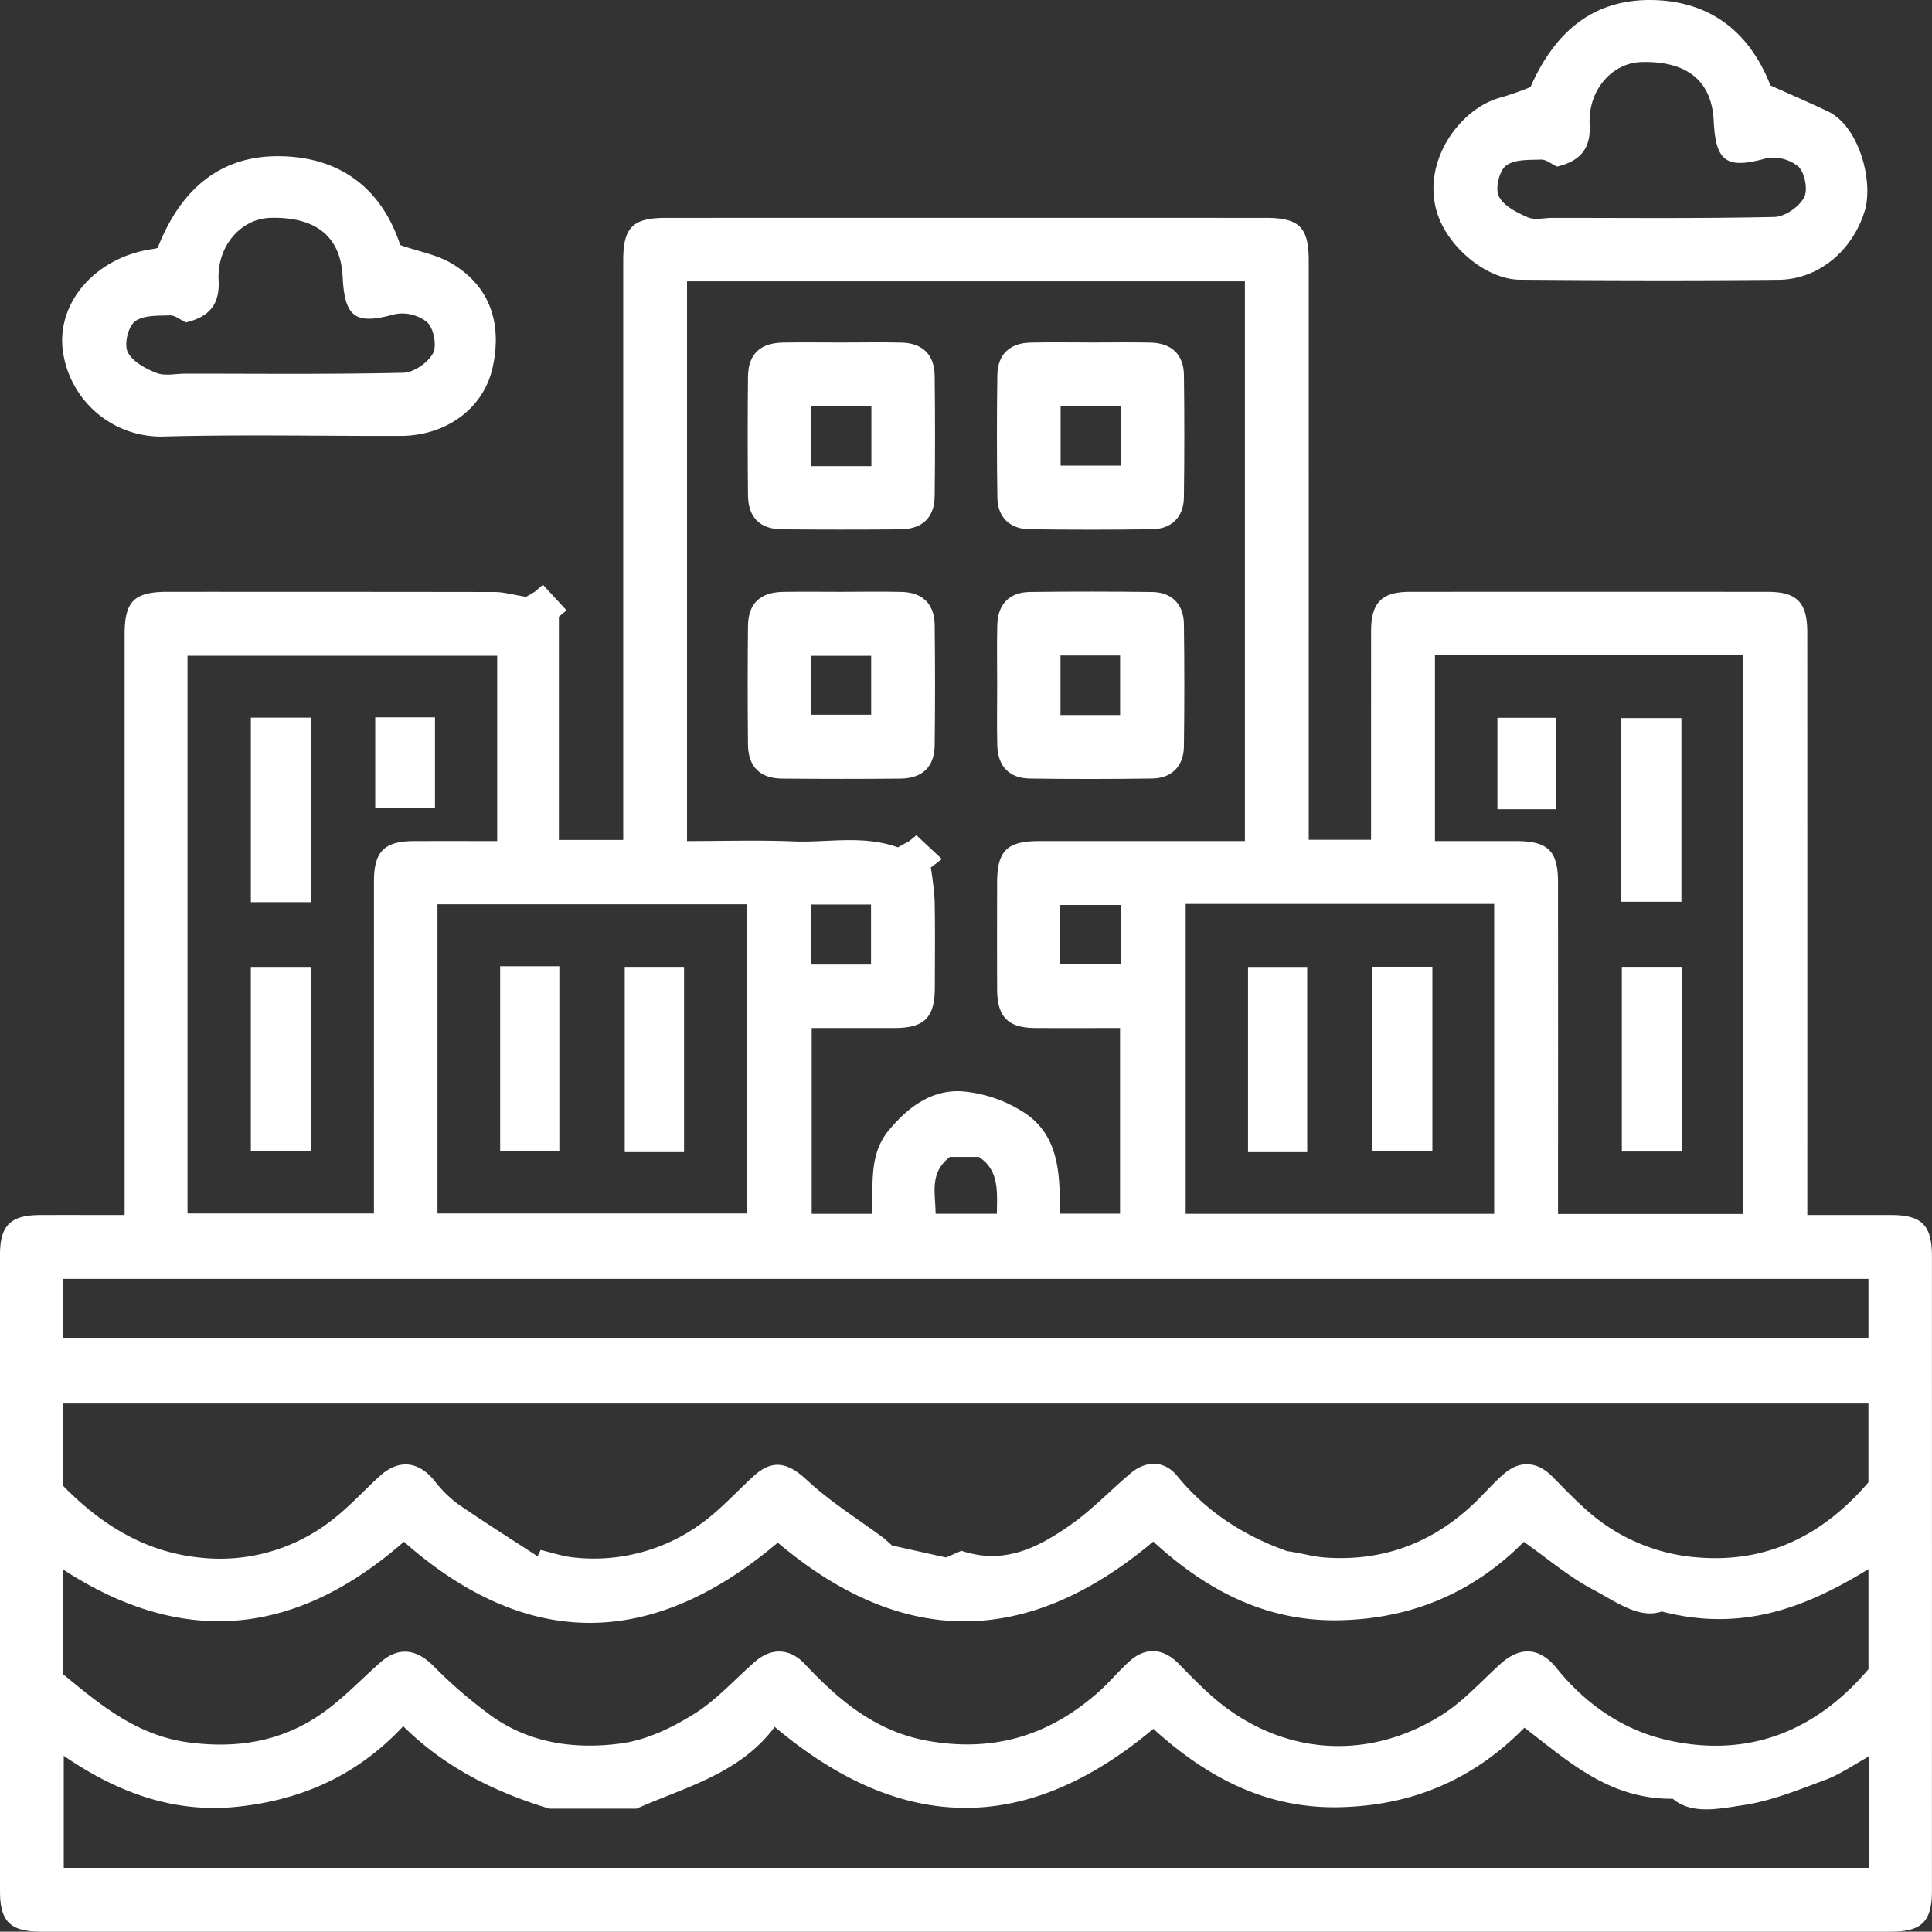
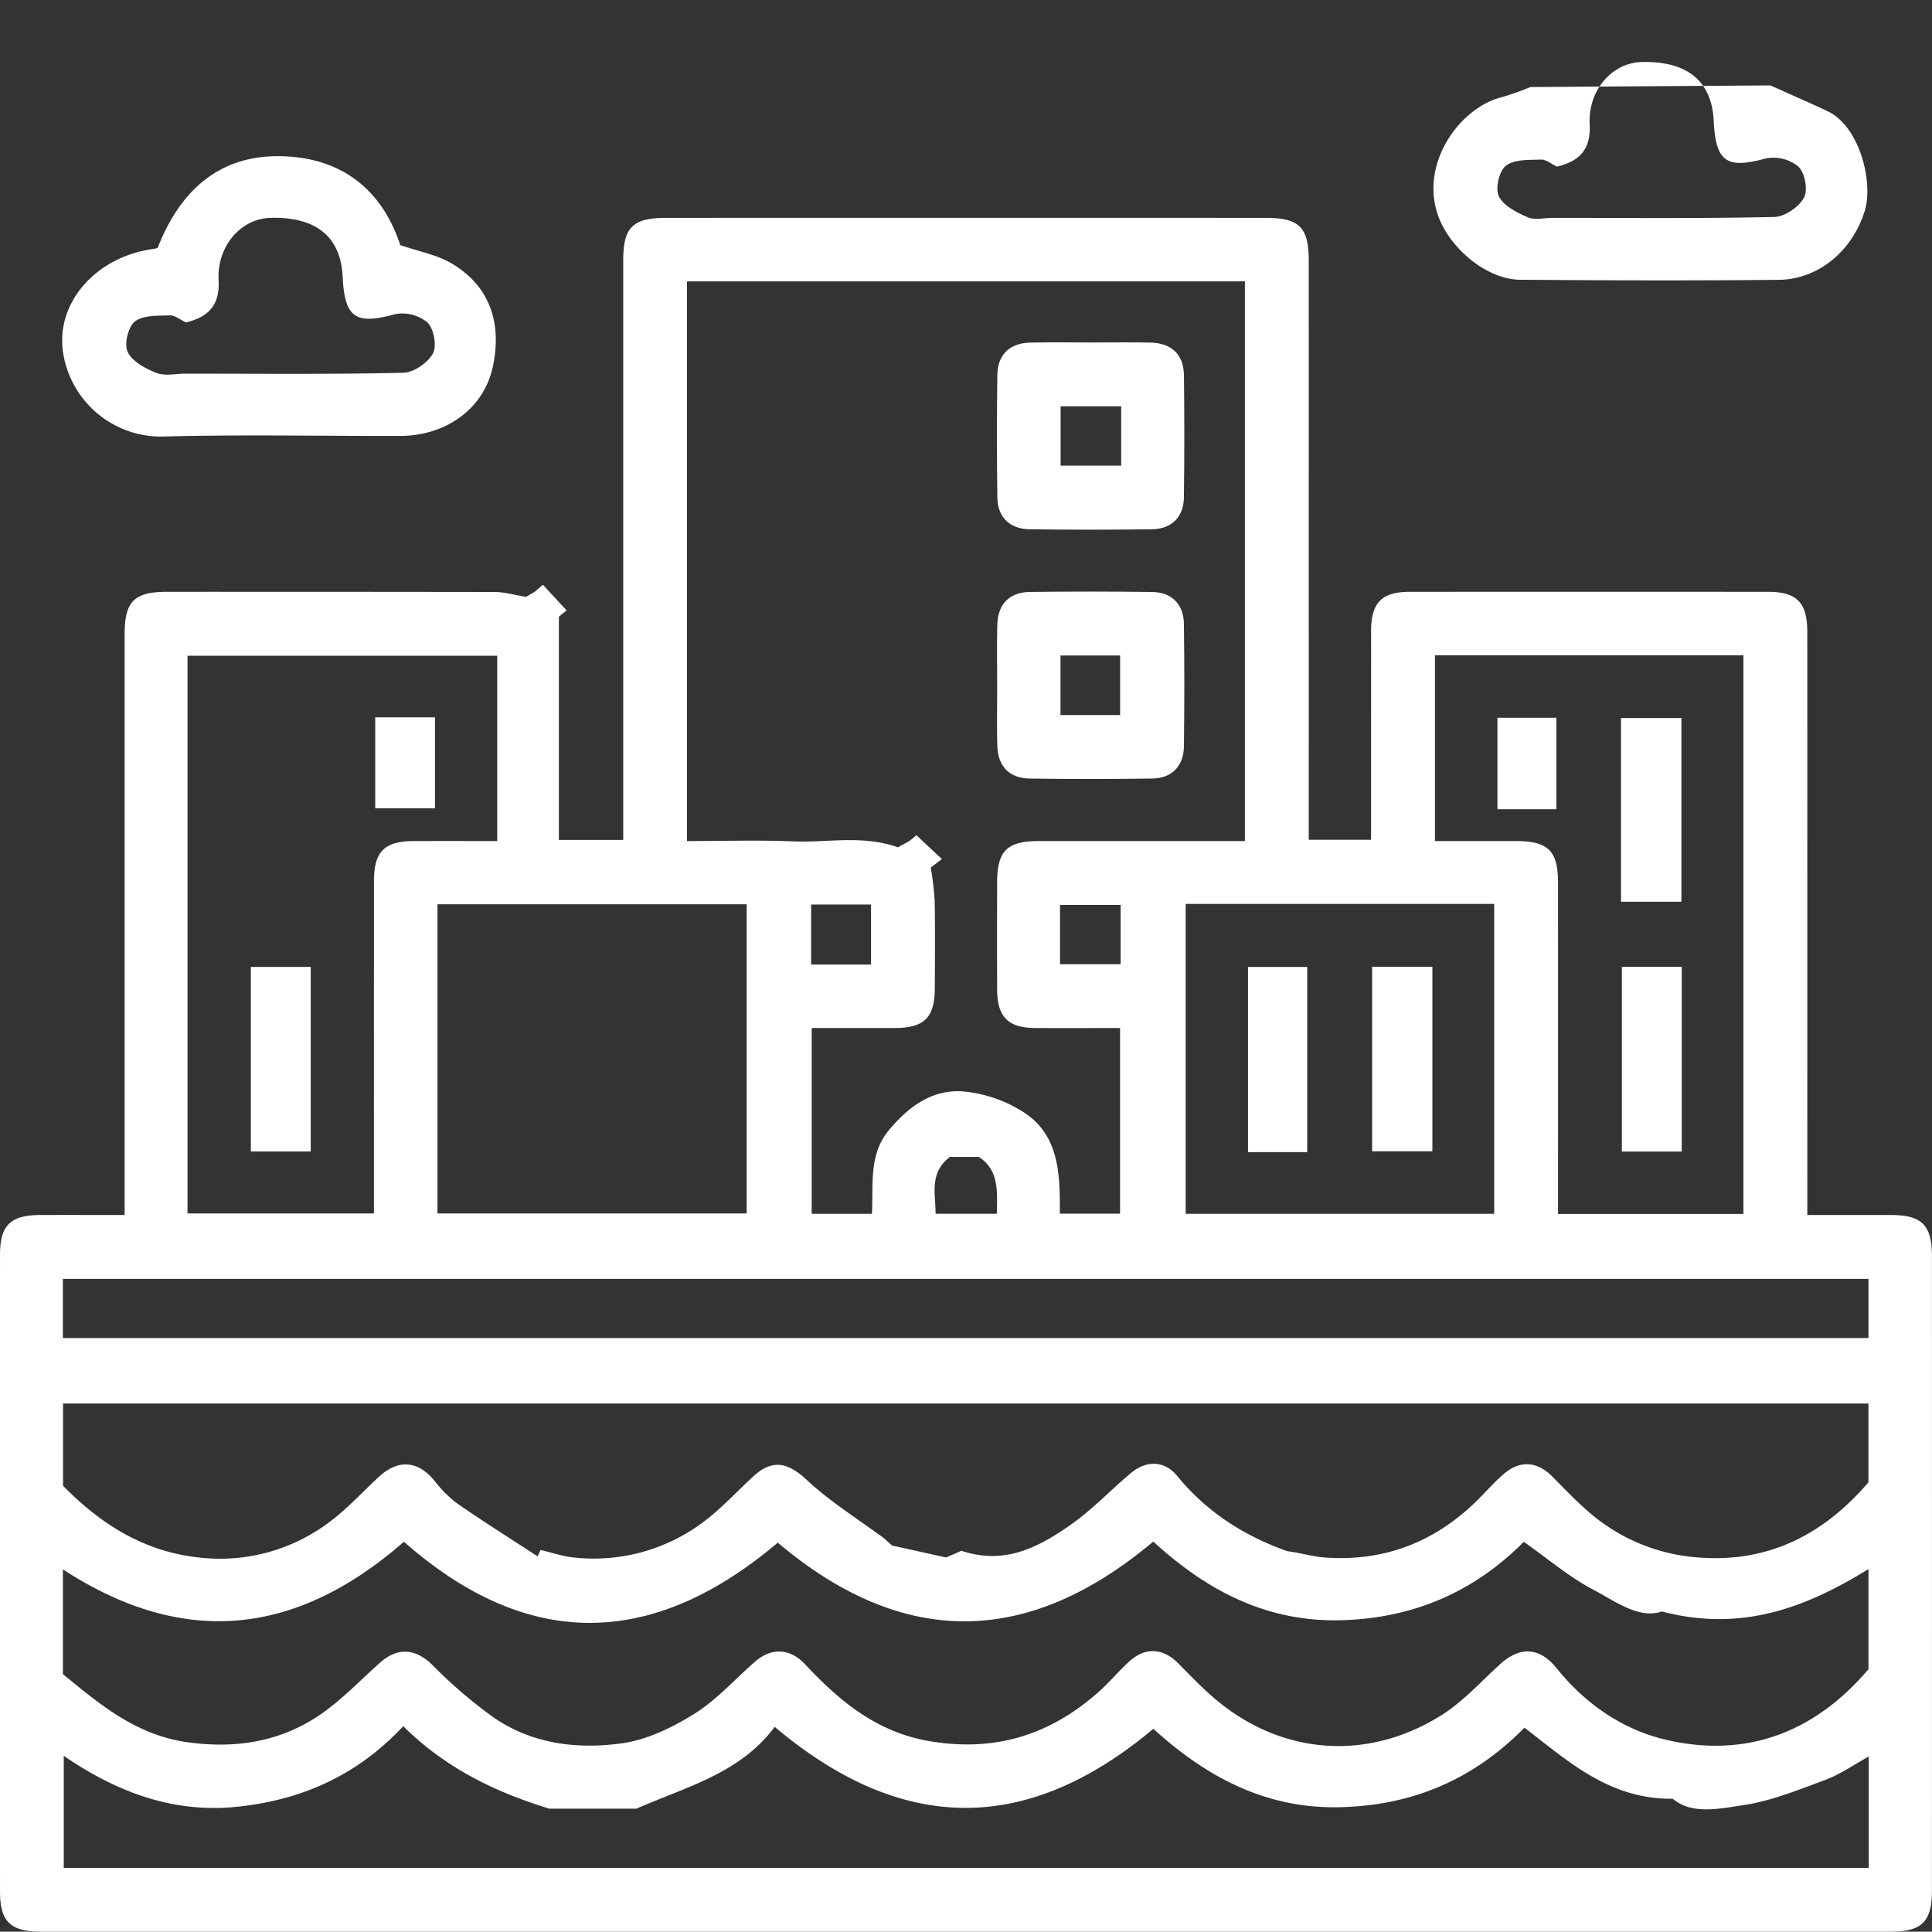
<svg xmlns="http://www.w3.org/2000/svg" id="Group_8" data-name="Group 8" width="496.005" height="495.928" viewBox="0 0 496.005 495.928">
  <rect x="0" y="0" width="496.005" height="495.928" fill="#333333" stroke="none" />
  <defs>
    <clipPath id="clip-path">
      <rect id="Rectangle_24" data-name="Rectangle 24" width="496.005" height="495.928" fill="none" />
    </clipPath>
  </defs>
  <g id="Group_7" data-name="Group 7" clip-path="url(#clip-path)">
    <path id="Path_26" data-name="Path 26" d="M135.065,153.223l2.242-1.321,2.076-1.782,6.075,6.579q-.988.816-1.976,1.628v57.312H160V209.85q0-71.489,0-142.979c0-8.521,2.435-10.94,11.01-10.94q76.989-.008,153.977,0c8.564,0,11.007,2.427,11.008,10.95q.009,71.237,0,142.477v6.236h16v-5.117q0-24.246.008-48.494c.012-7.255,2.733-10.039,9.892-10.044q45.993-.036,91.986,0c7.445,0,10.1,2.735,10.107,10.341q.02,71.489.007,142.979v6.672c7.4,0,14.493-.015,21.586,0,7.82.022,10.408,2.628,10.409,10.546q.014,81.488,0,162.974c0,7.864-2.618,10.471-10.49,10.472q-237.463.009-474.928,0c-7.932,0-10.569-2.582-10.57-10.382q-.016-81.736,0-163.476c0-7.47,2.716-10.108,10.31-10.134,6.978-.021,13.956,0,21.683,0v-6.075q0-71.49,0-142.979c0-8.524,2.435-10.941,11.007-10.943Q85,151.92,127,151.977c2.33.006,4.658.7,8.068,1.246m91.912,241.715,2.031,1.836,13.873,3.083,3.948-1.719c11.173,3.719,19.88-.97,28-6.65,5.521-3.864,10.237-8.865,15.415-13.239,3.995-3.375,8.69-3.355,11.987.685,7.562,9.265,17.181,15.373,28.254,19.305,3.26.394,6.457,1.4,9.708,1.628,15.881,1.132,29.2-4.438,40.2-15.833,1.851-1.919,3.666-3.892,5.68-5.628,4.149-3.579,8.571-3.246,12.432.646,3.125,3.149,6.19,6.386,9.551,9.272a48.027,48.027,0,0,0,28.407,11.558c17.986,1.31,32.056-6.293,43.219-19.323V360.326H16.183v21.106c9.806,10.023,21.026,16.983,34.975,18.434a46.554,46.554,0,0,0,33.264-9c4.657-3.429,8.613-7.809,12.89-11.754,4.929-4.545,9.976-4.119,14.2,1A30.853,30.853,0,0,0,117.391,386c6.763,4.681,13.735,9.059,20.625,13.555q.388-.812.776-1.625c2.875.664,5.719,1.664,8.631,1.936A46.789,46.789,0,0,0,180.229,391c4.8-3.506,8.855-8.036,13.281-12.065,4.918-4.477,8.9-3.393,13.684,1.071,6.012,5.6,13.138,10.011,19.783,14.935m92.631-179.01V72.227H176.382v143.7c9.353,0,18.343-.286,27.306.081,8.812.362,17.812-1.7,26.832,1.53l2.969-1.637c.6-.491,1.191-.979,1.786-1.47q3.27,3.058,6.538,6.119-1.425,1.089-2.851,2.182a82.407,82.407,0,0,1,.993,8.447c.14,7.5.07,15,.042,22.494-.029,7.55-2.691,10.221-10.209,10.249-7.109.026-14.218.005-21.4.005v47.7h15.467c.412-7.558-.921-15.146,4.4-21.534,5.084-6.1,11.264-10.543,19.129-9.877a34.528,34.528,0,0,1,15.9,5.648c8.786,6,8.856,16,8.8,25.716h15.466V263.928c-7.6,0-14.758.039-21.918-.011-6.816-.049-9.6-2.886-9.634-9.806-.041-9.164-.021-18.328-.007-27.494.012-8.189,2.517-10.681,10.761-10.686,17.481-.01,34.961,0,52.841,0M296.069,395.777c-32.822,27.6-64.876,26.888-96.394.269q-48.809,41.307-95.979-.229C76.055,419.979,47.153,423.1,16.148,402.91v26.88c9.566,7.847,18.93,15.784,32.34,17.547,12.274,1.615,23.459-.209,33.526-7.006,5.64-3.808,10.409-8.91,15.542-13.461,4.665-4.135,9.214-3.6,13.573.694a120.175,120.175,0,0,0,15.512,13.3c9.9,6.874,21.517,8.292,33,6.7,6.458-.894,12.969-4.047,18.6-7.562,5.741-3.584,10.414-8.873,15.582-13.384,4.351-3.8,9.1-3.343,12.773.567,8.942,9.524,18.485,17.6,32.334,19.875,16.921,2.776,30.983-1.817,43.395-12.935,2.725-2.442,5.049-5.334,7.794-7.75,4.091-3.6,8.576-3.2,12.422.7,2.882,2.922,5.731,5.9,8.823,8.588,17.272,15.034,39.7,16.657,58.74,4.655,5.545-3.5,10.1-8.584,15.011-13.056,5.177-4.716,10.2-4.341,14.535,1.041,7.386,9.172,16.96,15.786,28.179,18.379,20.935,4.838,38.353-2.224,51.866-18.145v-25.7c-16.138,9.926-32.547,16.233-53.067,10.881-5.778,2.019-11.747-2.509-17.636-5.623-6.226-3.292-11.709-7.989-17.784-12.26q-19.4,19.524-47.241,20.136c-19.089.406-34.39-7.823-47.89-20.209m133.4,66.034c-16.384.182-26.922-9.707-38.105-18.243-13.318,13.526-29.114,20.065-47.706,20.418-19.076.364-34.292-8.066-47.568-20.129-32.644,27.386-64.706,26.9-97.205-.5-8.939,12.041-22.949,15.44-35.482,21h-22.36c-14.6-4.437-27.109-10.851-37.528-21.17-11.868,12.7-26.057,18.88-42.313,20.647-16.557,1.8-31.128-3.645-44.842-13.045v28.758H479.762V450.961c-3.948,2.167-7.355,4.584-11.137,5.991-6.914,2.571-13.919,5.431-21.133,6.5-6.205.92-13.173,2.472-18.027-1.643M16.141,343.531H479.69V328.326H16.141Zm32-32H96v-5.847q0-39.726.006-79.451c0-7.585,2.661-10.269,10.137-10.3,7.113-.029,14.226-.007,21.5-.007v-47.57H48.141Zm399.444.136V168.243H368.4v47.685c7.21,0,14.024-.01,20.838,0,8.232.014,10.756,2.507,10.76,10.687q.017,39.726,0,79.45v5.6Zm-335.271-.14H191.69V232.152H112.314Zm192.086.093h79.206V232.068H304.4Zm-32.256-64.085H287.7V232.323H272.144Zm-63.9.1h15.376V232.224H208.243Zm35.63,49.381c-5.364,4.119-3.694,9.39-3.676,14.6h15.727c.08-5.715.622-11.162-4.626-14.6Z" fill="#fff" />
-     <path id="Path_27" data-name="Path 27" d="M454.522,21.927c5.249,2.362,10.012,4.414,14.7,6.635,8.174,3.875,11.775,18.111,9.528,25.523-3.108,10.246-11.848,17.65-22.121,17.754-22.132.222-44.269.15-66.4-.02-8.507-.065-18.152-8.1-21.089-16.643-4.614-13.424,5.747-27.6,16.387-30.212a76.836,76.836,0,0,0,7.4-2.617c6.1-13.885,15.97-22.883,31.993-22.322,14.157.5,24.209,8.064,29.611,21.9M399.73,42.777c-1.4-.656-2.778-1.852-4.108-1.806-3.084.108-6.859-.1-9,1.568-1.739,1.351-2.793,5.858-1.83,7.839,1.191,2.455,4.592,4.166,7.393,5.393,1.816.8,4.263.158,6.427.158,18.978,0,37.96.192,56.928-.227,2.672-.059,6.283-2.558,7.6-4.95,1.065-1.938.242-6.345-1.406-7.959a10.16,10.16,0,0,0-8.371-2.123c-10.012,2.759-12.894.973-13.391-9.577-.484-10.289-6.786-15.456-18.5-15.167-7.634.189-13.818,7.245-13.354,16.062.32,6.132-2.366,9.354-8.39,10.789" fill="#fff" />
+     <path id="Path_27" data-name="Path 27" d="M454.522,21.927c5.249,2.362,10.012,4.414,14.7,6.635,8.174,3.875,11.775,18.111,9.528,25.523-3.108,10.246-11.848,17.65-22.121,17.754-22.132.222-44.269.15-66.4-.02-8.507-.065-18.152-8.1-21.089-16.643-4.614-13.424,5.747-27.6,16.387-30.212a76.836,76.836,0,0,0,7.4-2.617M399.73,42.777c-1.4-.656-2.778-1.852-4.108-1.806-3.084.108-6.859-.1-9,1.568-1.739,1.351-2.793,5.858-1.83,7.839,1.191,2.455,4.592,4.166,7.393,5.393,1.816.8,4.263.158,6.427.158,18.978,0,37.96.192,56.928-.227,2.672-.059,6.283-2.558,7.6-4.95,1.065-1.938.242-6.345-1.406-7.959a10.16,10.16,0,0,0-8.371-2.123c-10.012,2.759-12.894.973-13.391-9.577-.484-10.289-6.786-15.456-18.5-15.167-7.634.189-13.818,7.245-13.354,16.062.32,6.132-2.366,9.354-8.39,10.789" fill="#fff" />
    <path id="Path_28" data-name="Path 28" d="M102.758,62.92c4.915,1.7,9.479,2.5,13.2,4.716,11.246,6.691,12.584,17.349,10.525,26.687-2.377,10.776-12.169,17.564-23.668,17.593-20.146.052-40.3-.384-60.436.146a25.432,25.432,0,0,1-26.315-22.54c-1.27-12.515,9.05-23.666,23.229-25.6.325-.045.643-.136,1.17-.25C46,49.5,55.721,39.939,71.722,40.1c15.492.158,26.207,8.168,31.036,22.817M47.73,82.777c-1.409-.658-2.783-1.854-4.112-1.807-3.085.109-6.858-.093-9,1.572-1.739,1.353-2.79,5.86-1.827,7.841,1.193,2.454,4.576,4.264,7.4,5.369,2.166.849,4.928.177,7.425.177,18.645,0,37.294.2,55.93-.227,2.672-.061,6.282-2.561,7.6-4.954,1.063-1.939.238-6.345-1.412-7.958a10.163,10.163,0,0,0-8.373-2.119c-10.008,2.763-12.885.977-13.386-9.582-.488-10.289-6.79-15.454-18.5-15.163-7.633.19-13.813,7.249-13.351,16.067.321,6.133-2.37,9.351-8.389,10.784" fill="#fff" />
-     <path id="Path_29" data-name="Path 29" d="M216.1,87.933c5.156,0,10.315-.11,15.468.03,5.295.144,8.326,3.137,8.39,8.471q.186,15.468,0,30.937c-.068,5.535-3.168,8.478-8.846,8.53q-15.218.138-30.438-.007c-5.589-.062-8.586-3.1-8.642-8.729q-.153-15.218,0-30.438c.059-5.825,3.11-8.692,9.1-8.783,4.989-.076,9.98-.016,14.97-.011m7.608,16.375H208.294v15.374h15.417Z" fill="#fff" />
    <path id="Path_30" data-name="Path 30" d="M280.481,87.932c4.99,0,9.982-.1,14.969.026,5.338.134,8.438,3.08,8.506,8.356q.2,15.715-.011,31.436c-.074,5-3.183,8.062-8.211,8.13q-15.716.21-31.436,0c-5.049-.066-8.169-3.111-8.241-8.1q-.228-15.716-.01-31.436c.064-5.3,3.131-8.257,8.466-8.388s10.645-.029,15.968-.029m7.364,16.376H272.294v15.24h15.551Z" fill="#fff" />
-     <path id="Path_31" data-name="Path 31" d="M216.074,151.932c5.157,0,10.316-.107,15.469.029,5.313.141,8.352,3.117,8.418,8.445q.19,15.466,0,30.938c-.067,5.549-3.153,8.5-8.819,8.557q-15.219.143-30.44-.005c-5.6-.061-8.612-3.086-8.669-8.7q-.156-15.219,0-30.44c.057-5.838,3.1-8.717,9.074-8.81,4.989-.079,9.98-.016,14.97-.012m-7.9,31.559h15.481V168.364H208.174Z" fill="#fff" />
    <path id="Path_32" data-name="Path 32" d="M256.005,175.917c0-5.157-.1-10.316.028-15.469.133-5.333,3.09-8.412,8.38-8.478q15.716-.193,31.437.01c4.991.072,8.037,3.184,8.1,8.233q.207,15.717,0,31.437c-.068,5.036-3.13,8.154-8.117,8.226q-15.716.228-31.437.009c-5.275-.067-8.232-3.165-8.363-8.5-.127-5.154-.028-10.313-.029-15.469m16.256,7.663h15.305v-15.3H272.261Z" fill="#fff" />
-     <rect id="Rectangle_14" data-name="Rectangle 14" width="15.374" height="47.371" transform="translate(64.404 184.242)" fill="#fff" />
    <rect id="Rectangle_15" data-name="Rectangle 15" width="15.378" height="47.378" transform="translate(64.4 248.239)" fill="#fff" />
    <rect id="Rectangle_16" data-name="Rectangle 16" width="15.341" height="23.341" transform="translate(96.332 184.168)" fill="#fff" />
    <rect id="Rectangle_17" data-name="Rectangle 17" width="15.513" height="47.154" transform="translate(416.158 184.351)" fill="#fff" />
    <rect id="Rectangle_18" data-name="Rectangle 18" width="15.378" height="47.416" transform="translate(416.381 248.22)" fill="#fff" />
    <rect id="Rectangle_19" data-name="Rectangle 19" width="15.133" height="23.485" transform="translate(384.436 184.274)" fill="#fff" />
-     <rect id="Rectangle_20" data-name="Rectangle 20" width="15.195" height="47.544" transform="translate(128.405 248.067)" fill="#fff" />
-     <rect id="Rectangle_21" data-name="Rectangle 21" width="15.226" height="47.551" transform="translate(160.39 248.229)" fill="#fff" />
    <rect id="Rectangle_22" data-name="Rectangle 22" width="15.192" height="47.541" transform="translate(320.407 248.246)" fill="#fff" />
    <rect id="Rectangle_23" data-name="Rectangle 23" width="15.469" height="47.374" transform="translate(352.268 248.198)" fill="#fff" />
  </g>
</svg>